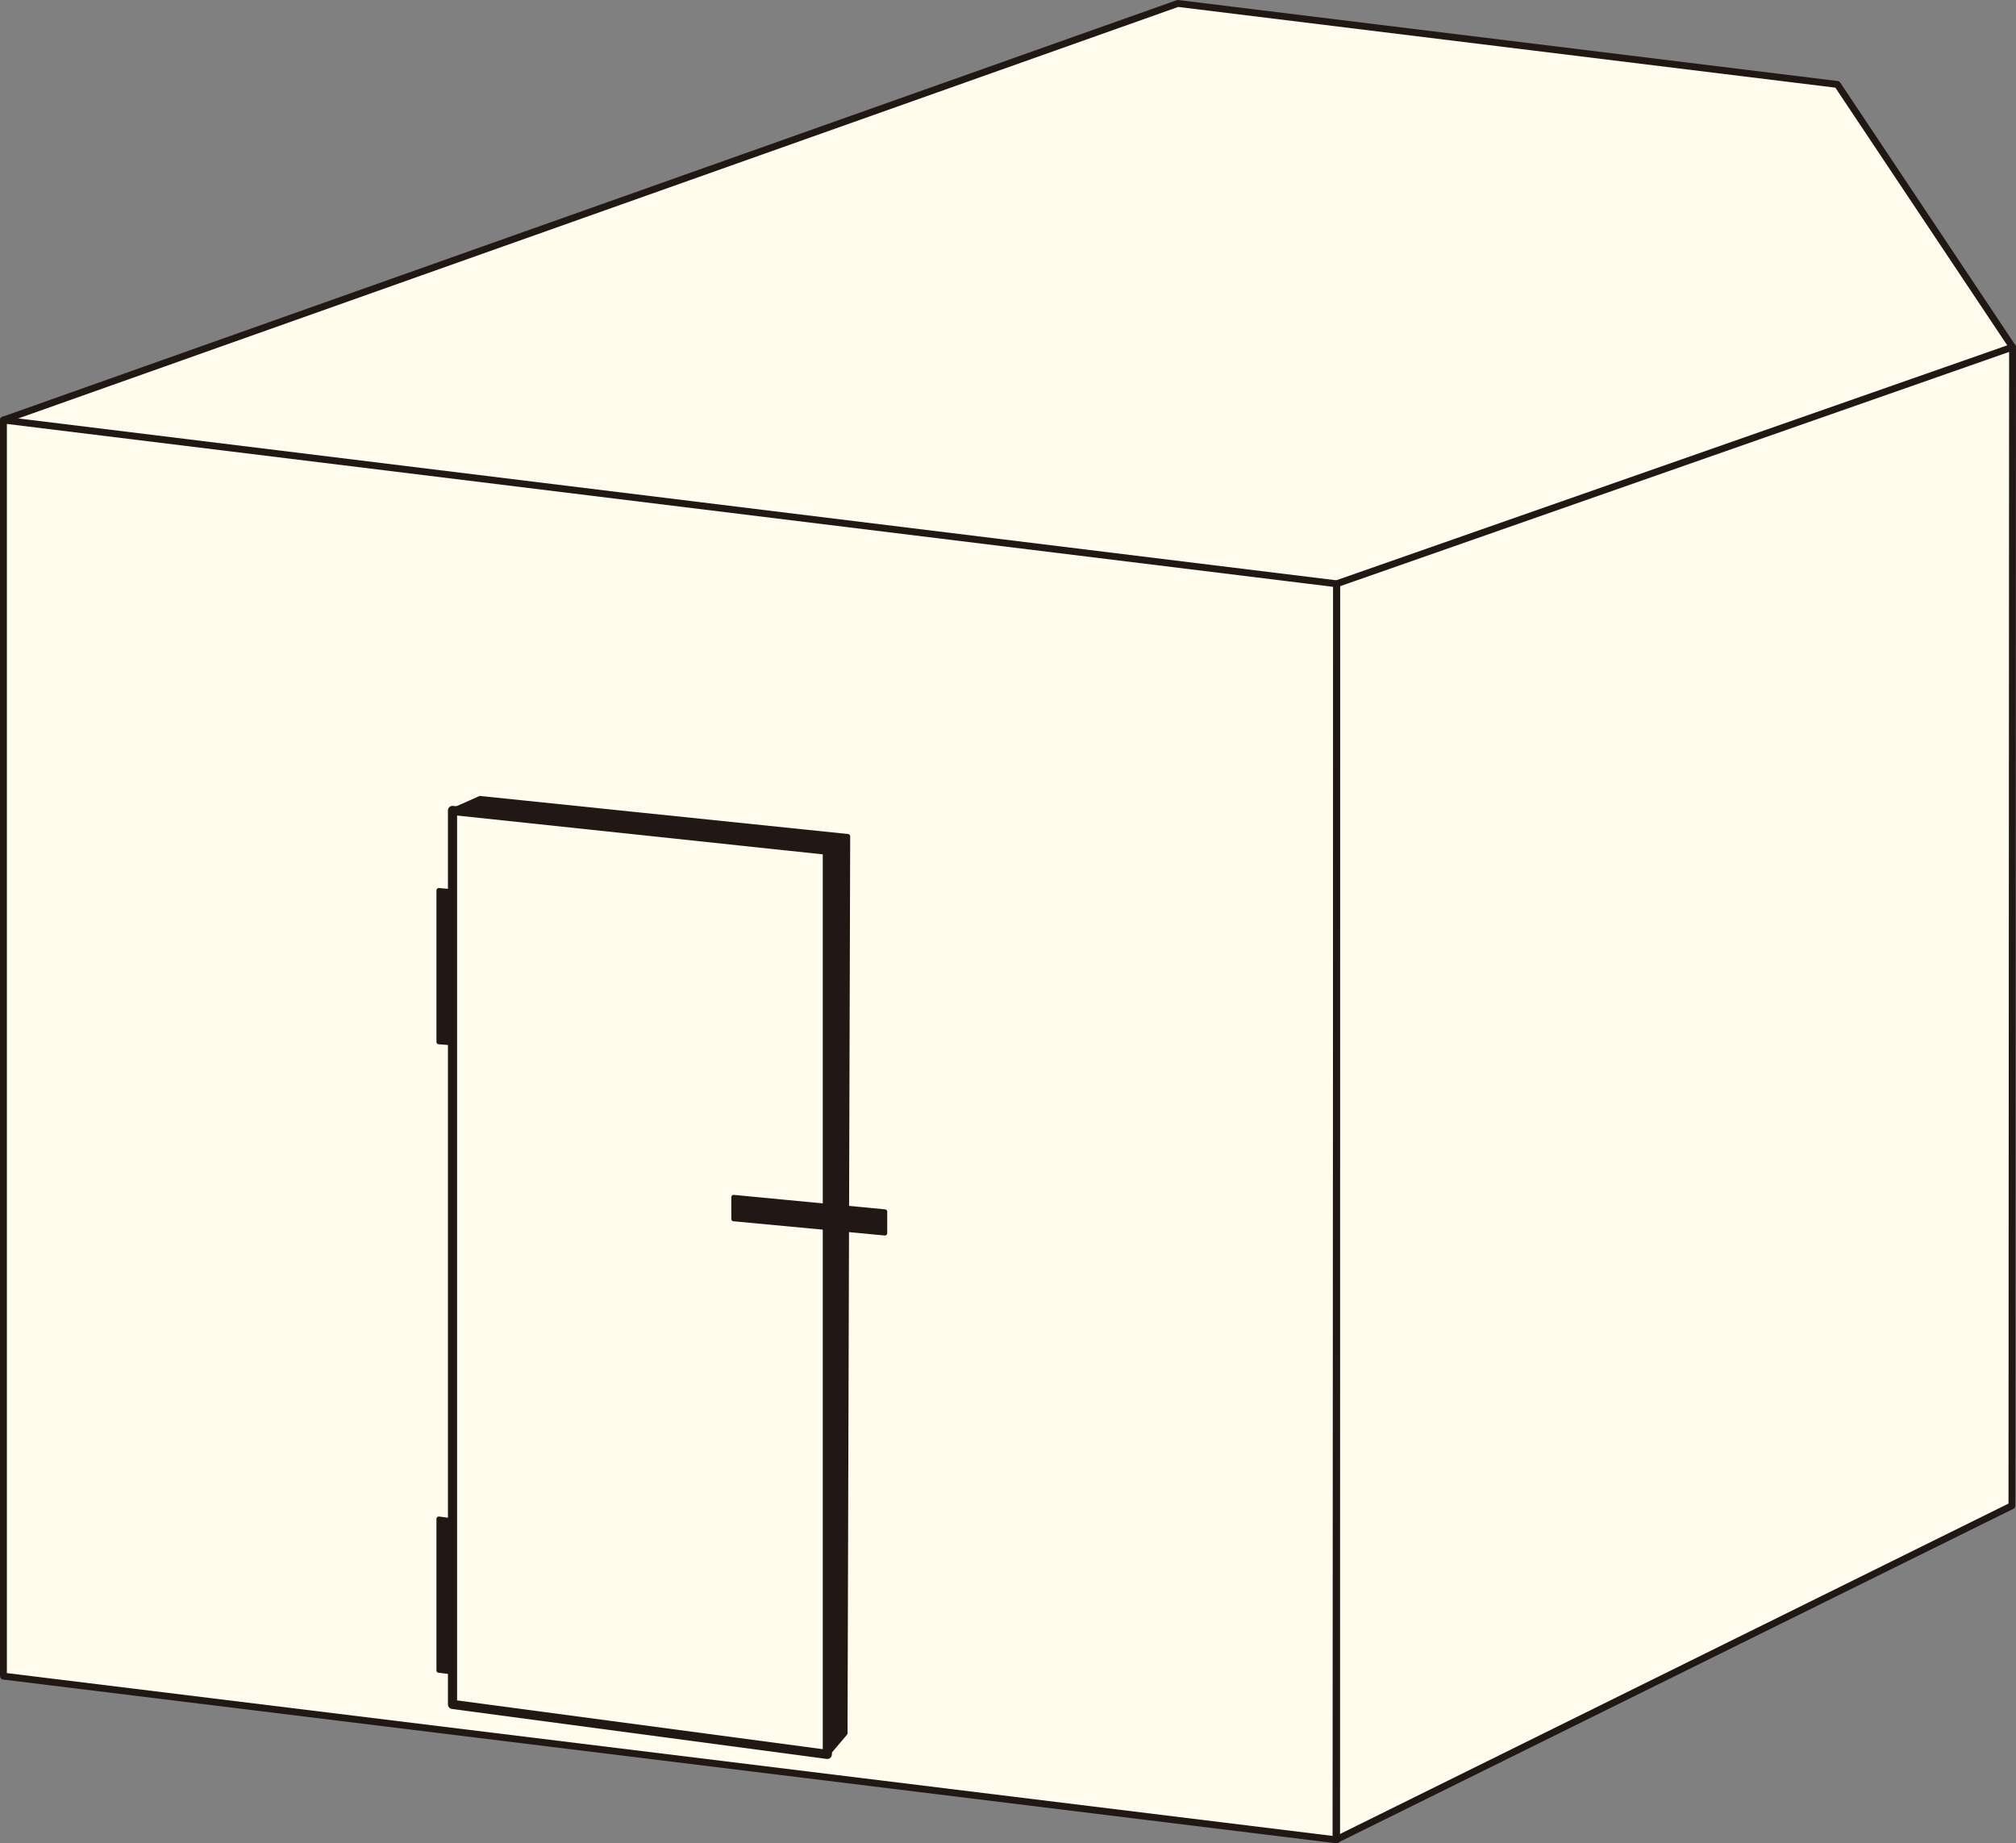
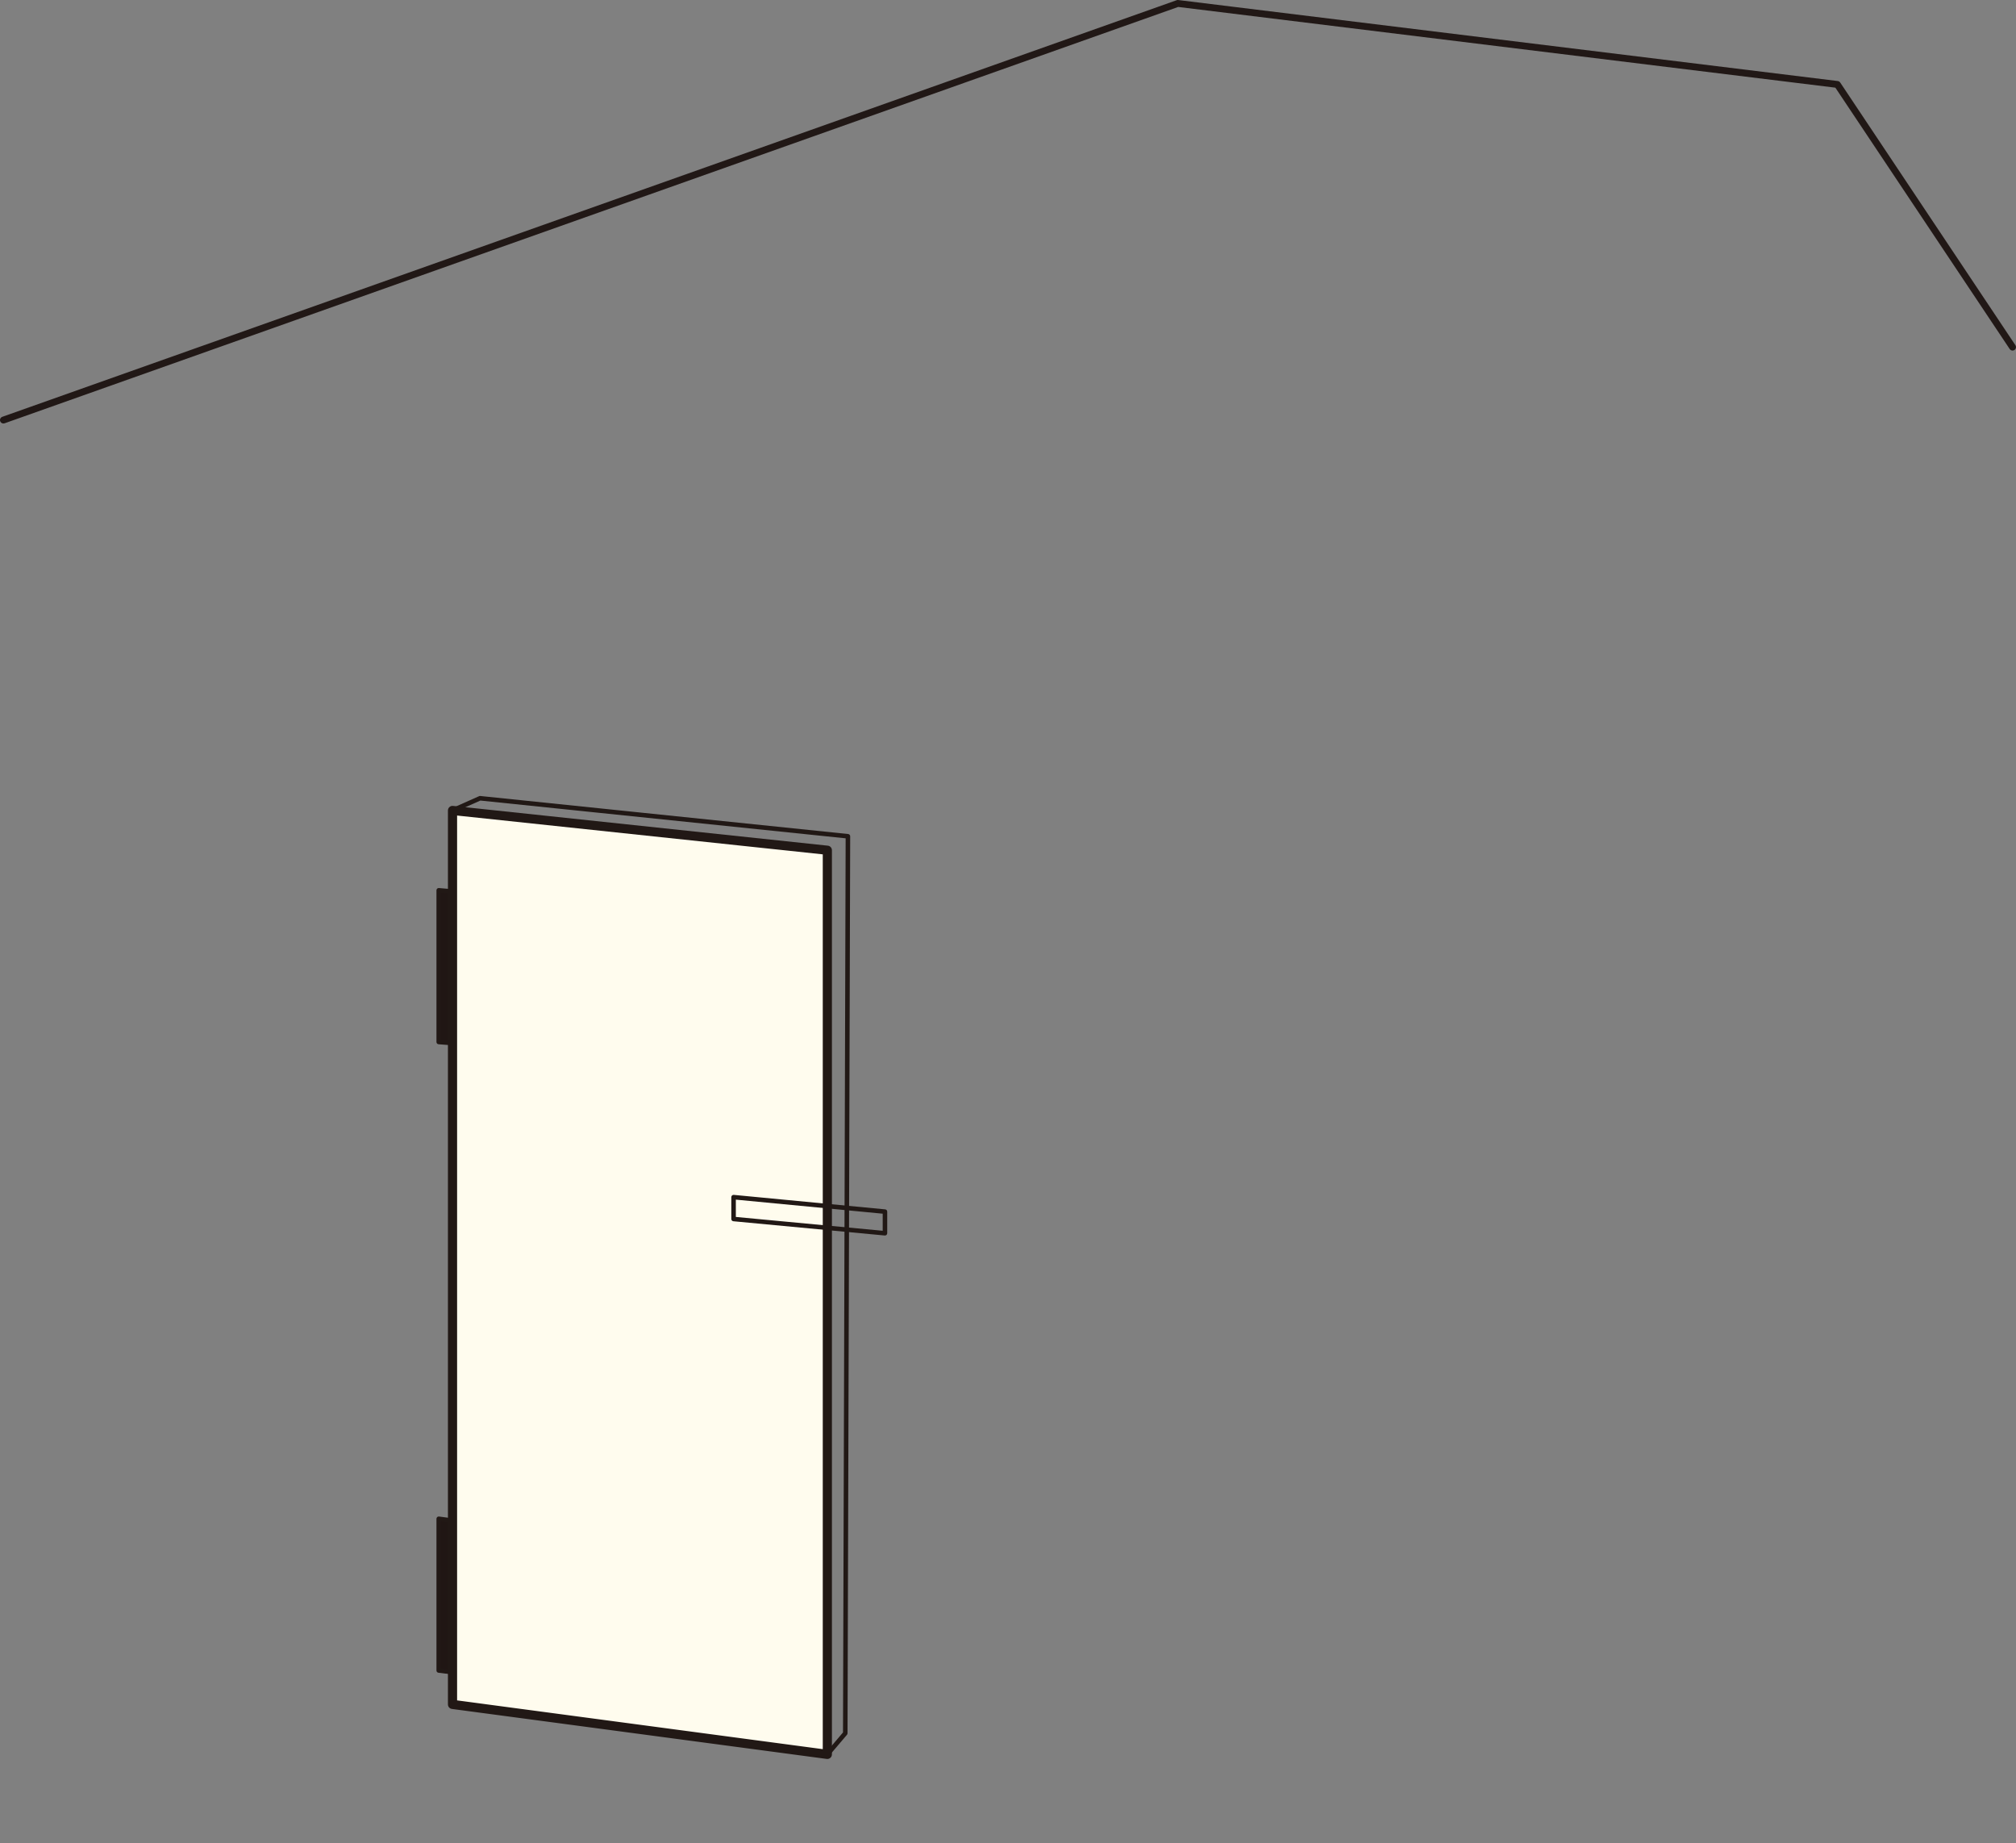
<svg xmlns="http://www.w3.org/2000/svg" id="_レイヤー_2" viewBox="0 0 220.13 201.232">
  <rect x="0" y="0" width="220.13" height="201.232" fill="#808080" stroke="none" />
  <defs>
    <style>.cls-1{fill:#211816;}.cls-2{fill:#fffcee;}.cls-3{fill:#211815;}.cls-4{fill:#201614;}</style>
  </defs>
  <g id="_具">
-     <polygon class="cls-2" points="128.608 .376 .375 45.858 .37 182.67 145.877 200.536 219.682 164.065 219.73 37.43 200.624 9.218 128.608 .376" />
-     <path class="cls-1" d="M145.882,201.223c-.069,0-.138-.019-.198-.057-.11-.068-.177-.188-.177-.318l.067-137.115c0-.159.101-.302.251-.354l73.806-25.839c.116-.041.242-.022.341.048s.158.185.158.306l-.068,126.483c0,.143-.081.273-.209.336l-73.805,36.471c-.052.026-.109.039-.166.039ZM146.324,63.998l-.067,136.246,73.055-36.101.067-125.722-73.055,25.576Z" />
-     <path class="cls-1" d="M145.949,201.232c-.015,0-.03-.001-.046-.003L.329,183.354c-.188-.023-.329-.183-.329-.372V45.858c0-.107.046-.21.126-.281s.184-.104.294-.091l145.574,17.875c.188.023.329.183.329.372v137.124c0,.107-.046.21-.126.281-.069.061-.158.094-.249.094ZM.75,182.65l144.824,17.783V64.065L.75,46.282v136.368Z" />
    <path class="cls-1" d="M.375,46.233c-.154,0-.299-.096-.354-.25-.069-.195.033-.409.228-.479L128.482.022c.055-.021.111-.026.171-.019l72.016,8.843c.108.013.206.073.266.164l19.131,28.676c.115.172.068.405-.104.52-.173.116-.405.068-.52-.104l-19.036-28.532L128.65.758.501,46.211c-.042.015-.084.021-.125.021Z" />
    <polygon class="cls-4" points="47.904 113.755 52.12 114.078 52.12 97.557 47.904 97.191 47.904 113.755" />
    <path class="cls-3" d="M52.12,114.326c-.006,0-.013,0-.019-.001l-4.216-.324c-.129-.01-.228-.117-.228-.246v-16.563c0-.069.029-.136.08-.183s.12-.072.188-.063l4.216.366c.128.011.226.118.226.246v16.521c0,.069-.028.135-.079.182-.046.042-.106.065-.168.065ZM48.151,113.526l3.722.286v-16.028l-3.722-.323v16.065Z" />
    <polygon class="cls-4" points="47.904 182.367 52.12 182.888 52.12 166.367 47.904 165.803 47.904 182.367" />
    <path class="cls-3" d="M52.12,183.135c-.01,0-.02,0-.03-.002l-4.216-.521c-.124-.015-.217-.12-.217-.245v-16.563c0-.071.031-.139.084-.187.053-.046.126-.064.195-.059l4.216.564c.123.017.214.121.214.245v16.521c0,.071-.03.139-.083.186-.045.04-.104.062-.164.062ZM48.151,182.148l3.722.461v-16.024l-3.722-.499v16.062Z" />
    <polygon class="cls-2" points="90.339 191.525 90.339 92.819 49.411 88.477 49.411 186.068 90.339 191.525" />
    <path class="cls-3" d="M90.339,192.025c-.022,0-.044-.001-.066-.004l-40.928-5.457c-.249-.033-.434-.245-.434-.496v-97.591c0-.142.06-.277.166-.372s.249-.143.387-.125l40.928,4.342c.254.026.447.241.447.497v98.706c0,.145-.062.281-.17.376-.092.08-.209.124-.33.124ZM49.911,185.63l39.928,5.323v-97.685l-39.928-4.236v96.598Z" />
-     <polyline class="cls-4" points="92.296 189.222 92.585 91.296 52.413 87.143 49.411 88.477 90.339 92.819 90.339 191.525 92.296 189.222" />
    <path class="cls-3" d="M90.339,191.772c-.029,0-.058-.005-.085-.015-.097-.036-.162-.129-.162-.232v-98.483l-40.707-4.318c-.111-.012-.201-.097-.218-.208-.018-.11.042-.219.144-.264l3.002-1.334c.039-.019.083-.027.126-.021l40.172,4.153c.126.014.222.12.222.247l-.29,97.925c0,.059-.021.114-.059.159l-1.957,2.304c-.048.057-.117.087-.188.087ZM50.354,88.329l40.011,4.244c.126.014.221.12.221.246v98.033l1.462-1.722.289-97.611-39.884-4.123-2.099.933ZM92.296,189.221h.006-.006Z" />
-     <polygon class="cls-4" points="96.63 134.633 80.1 133.077 80.1 130.691 96.63 132.272 96.63 134.633" />
    <path class="cls-3" d="M96.63,134.88c-.008,0-.016,0-.023-.001l-16.53-1.556c-.127-.012-.224-.118-.224-.246v-2.387c0-.069.029-.136.081-.183.051-.048.122-.072.19-.063l16.53,1.581c.127.012.224.119.224.246v2.361c0,.069-.029.136-.081.183-.046.042-.105.064-.167.064ZM80.347,132.853l16.036,1.509v-1.865l-16.036-1.533v1.89Z" />
  </g>
</svg>